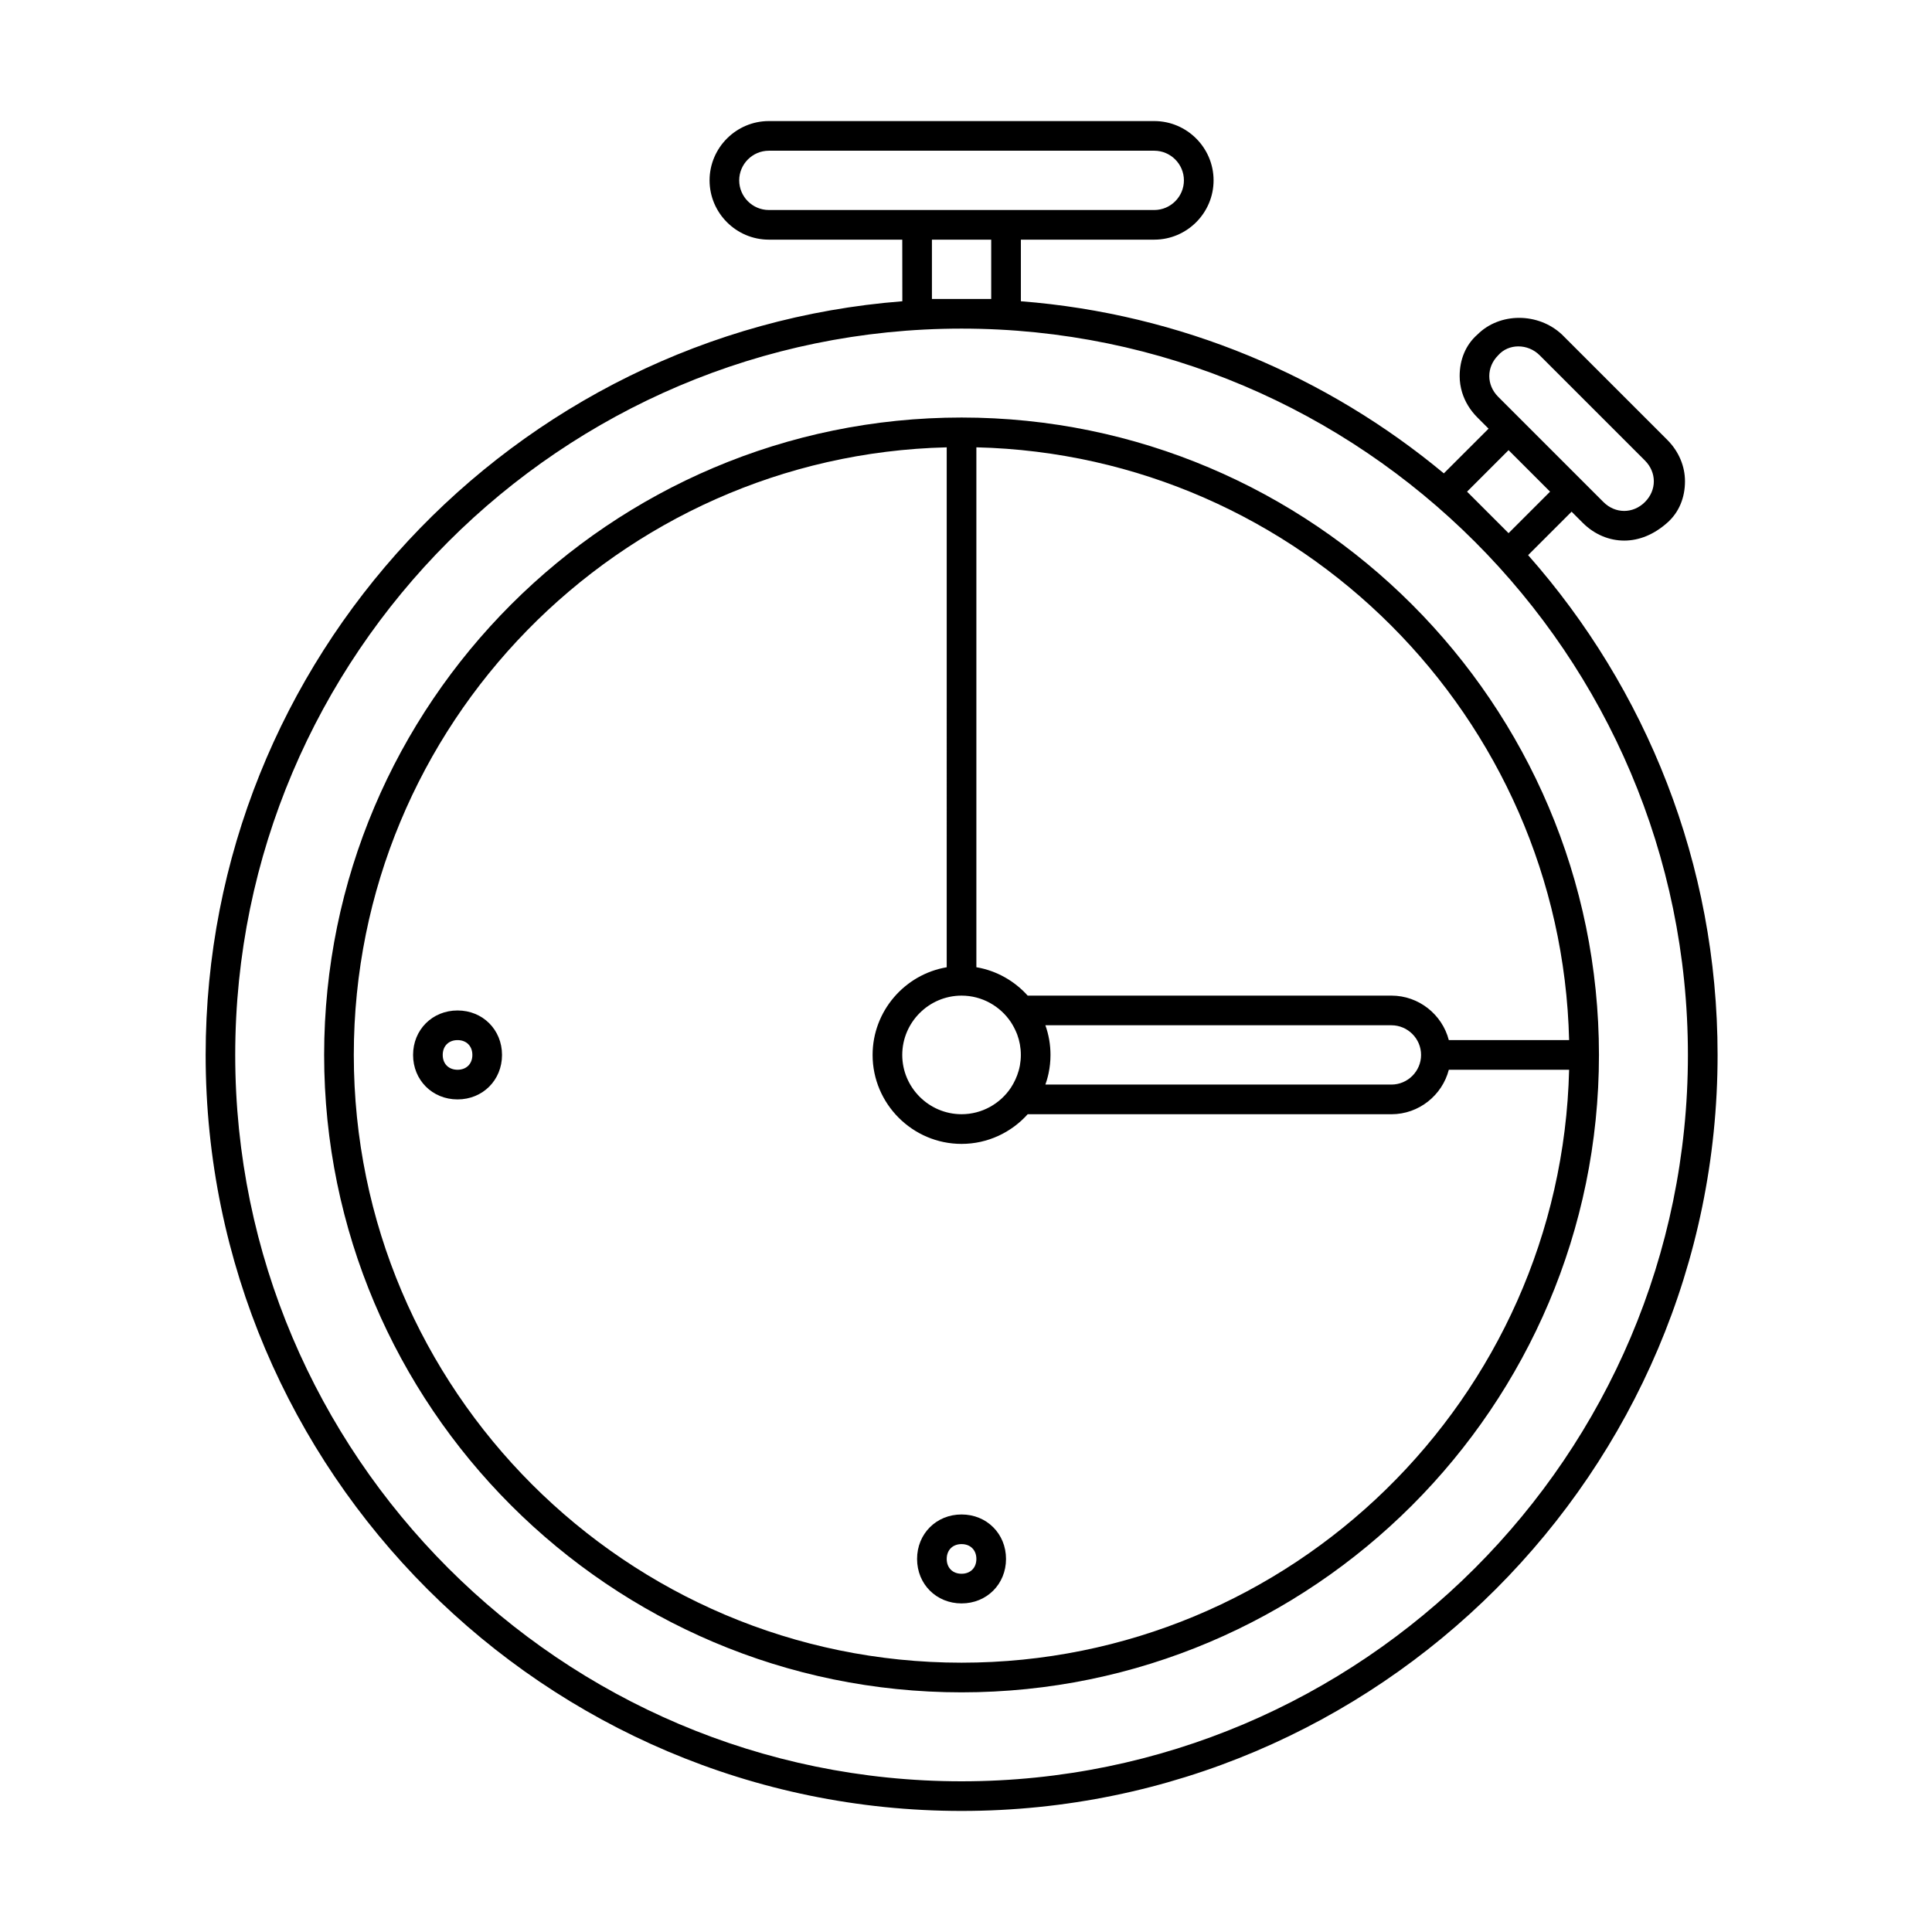
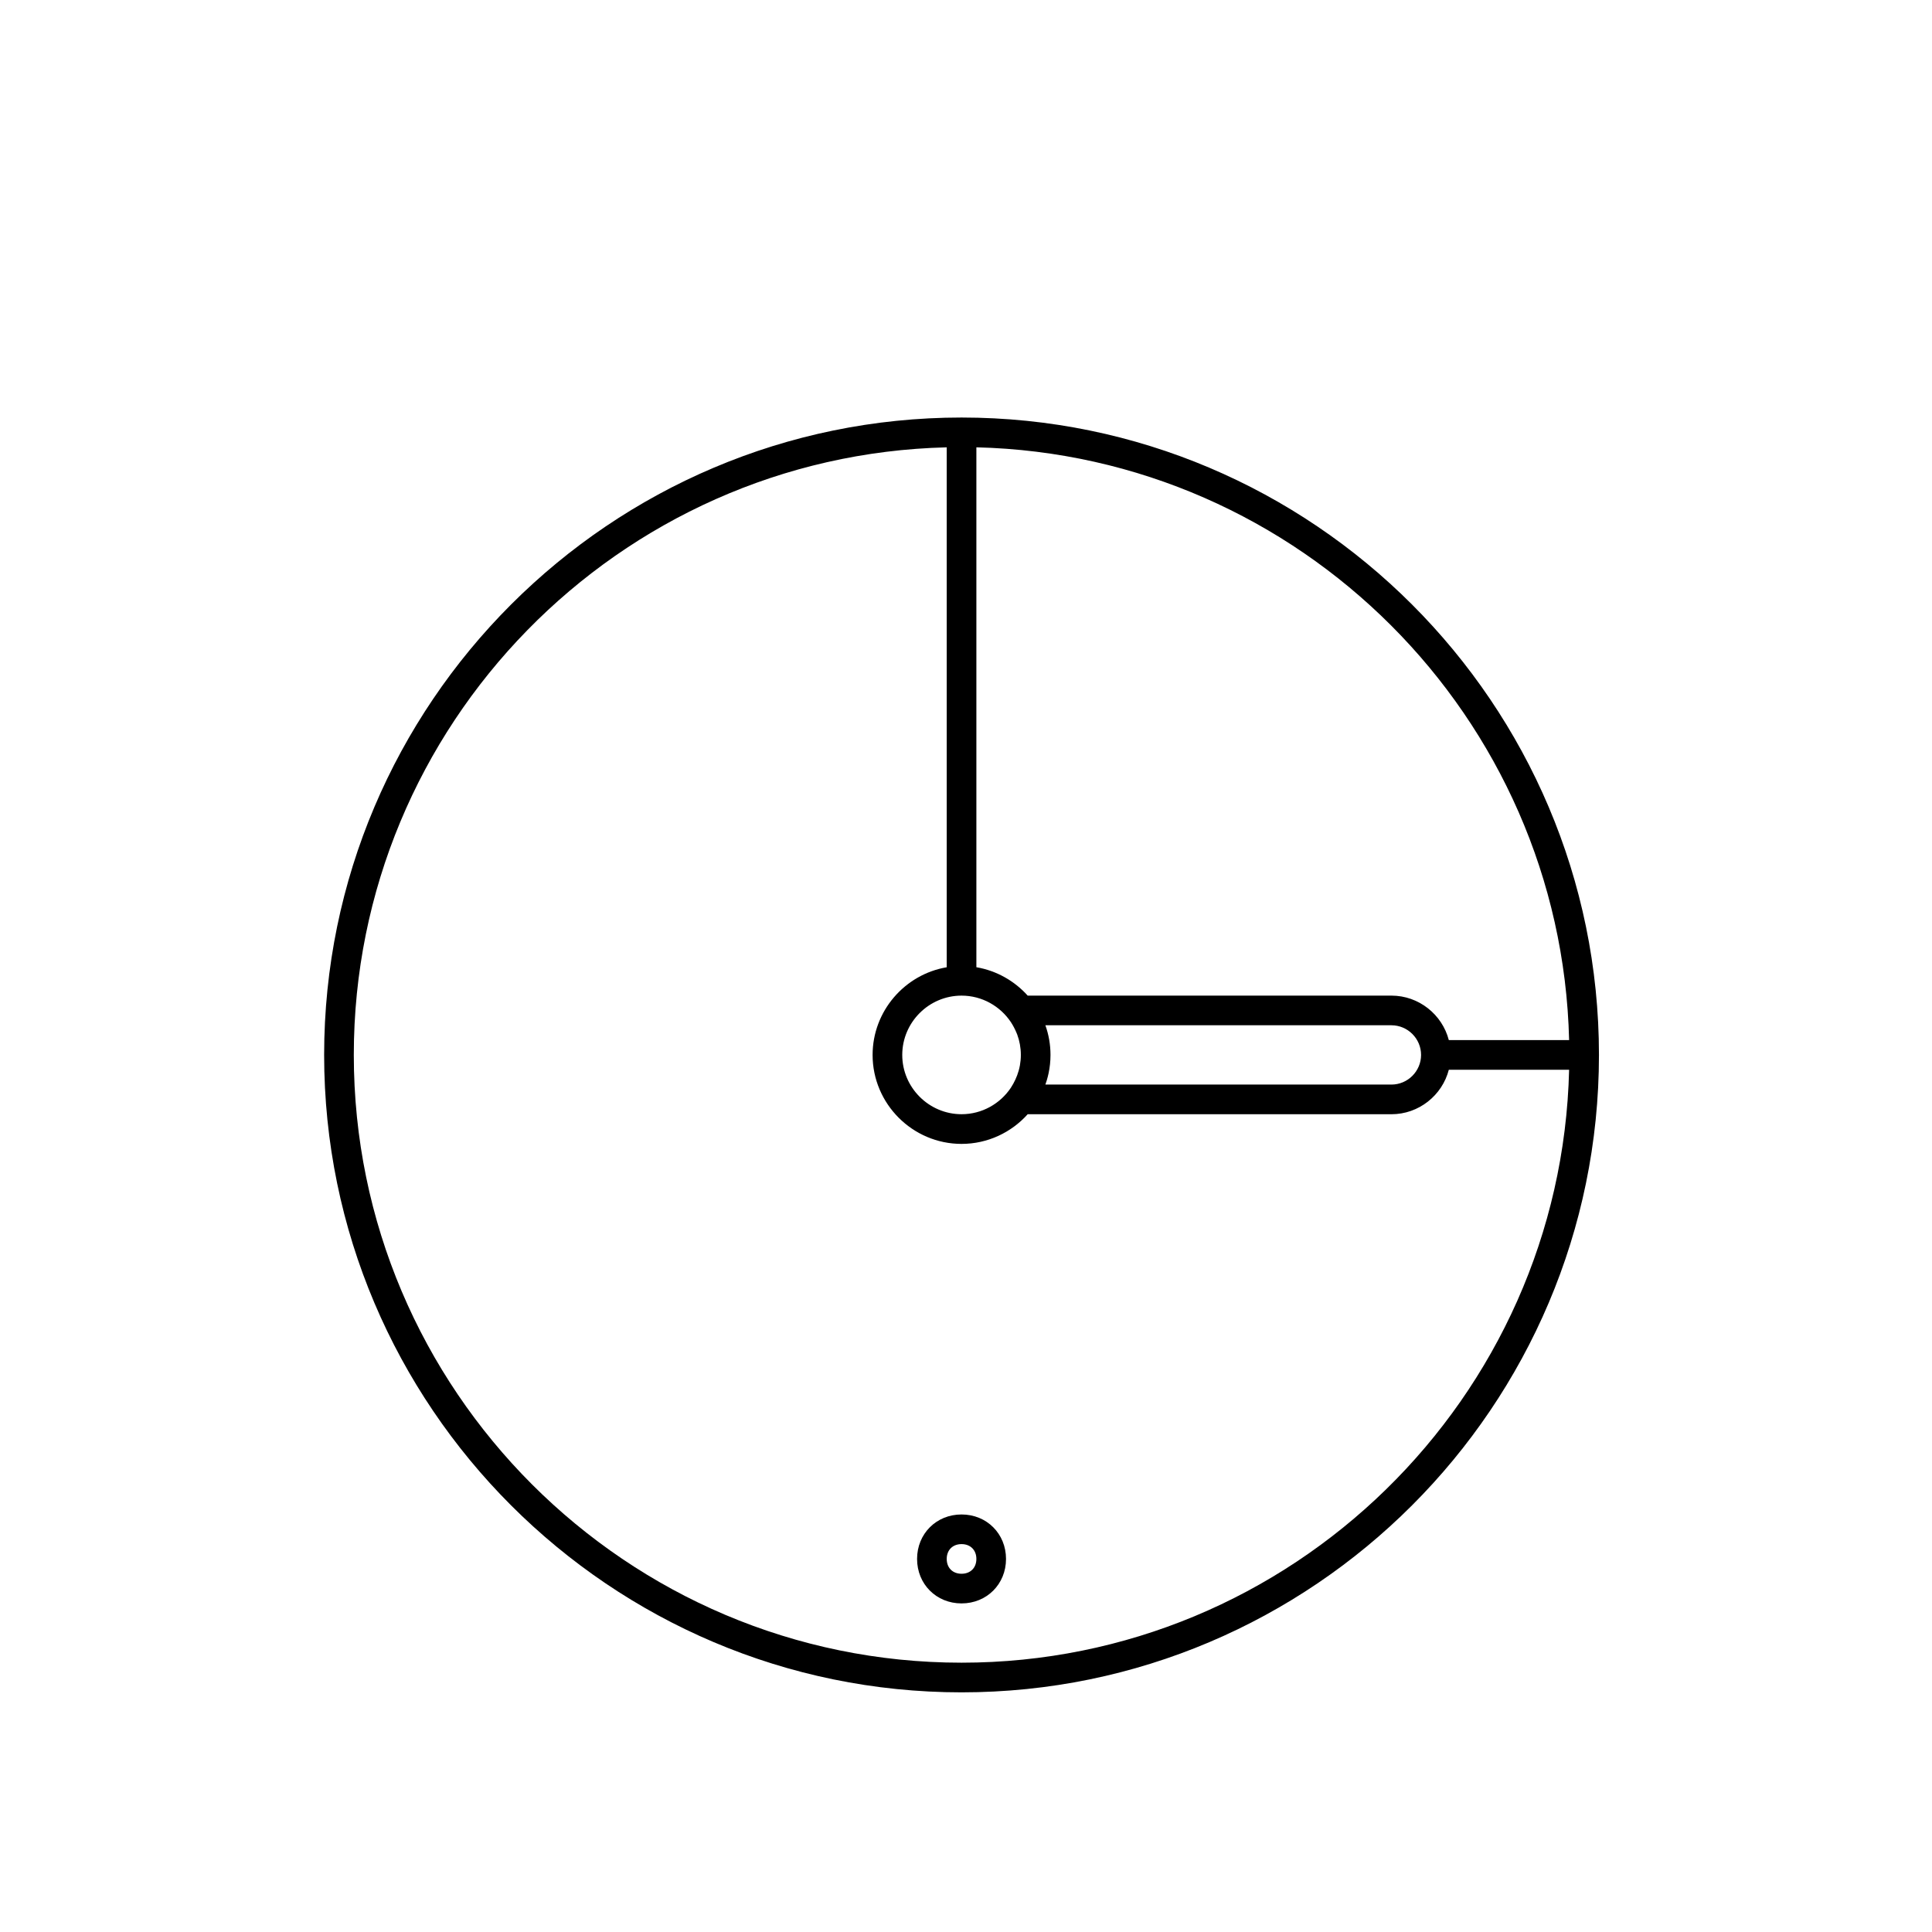
<svg xmlns="http://www.w3.org/2000/svg" fill="#000000" width="800px" height="800px" version="1.1" viewBox="144 144 512 512">
  <g fill-rule="evenodd">
    <path d="m398.82 568.92c-6.68 0-11.785-5.106-11.785-11.785 0-6.68 5.106-11.785 11.785-11.785 6.68 0 11.785 5.106 11.785 11.785 0 6.68-5.106 11.785-11.785 11.785zm0-15.715c-2.359 0-3.93 1.574-3.93 3.93 0 2.356 1.57 3.926 3.93 3.926 2.356 0 3.93-1.57 3.93-3.926 0-2.356-1.574-3.93-3.93-3.93z" />
-     <path d="m253.47 423.57c0 6.676 5.106 11.785 11.785 11.785 6.676 0 11.785-5.109 11.785-11.785 0-6.68-5.109-11.785-11.785-11.785-6.68 0-11.785 5.106-11.785 11.785zm7.856 0c0-2.359 1.57-3.93 3.93-3.93 2.356 0 3.926 1.57 3.926 3.93 0 2.356-1.57 3.926-3.926 3.926-2.359 0-3.93-1.57-3.93-3.926z" />
    <path d="m229.9 423.57c0 93.102 75.816 168.92 168.92 168.92 93.102 0 168.92-75.816 168.92-168.92 0-93.105-75.816-168.92-168.92-168.92-93.102 0-168.92 75.816-168.92 168.92zm164.99-161.02c-86.973 2.098-157.13 73.551-157.13 161.02 0 88.777 72.281 161.06 161.06 161.06 87.465 0 158.92-70.16 161.01-157.13h-31.879c-1.754 6.762-7.926 11.785-15.211 11.785h-96.391c-4.324 4.816-10.59 7.859-17.531 7.859-12.965 0-23.57-10.609-23.57-23.57 0-11.625 8.531-21.359 19.641-23.242zm19.395 163.79c-0.086 0.477-0.195 0.945-0.328 1.406-0.453 1.609-1.16 3.117-2.074 4.527-2.824 4.215-7.633 7.004-13.062 7.004-8.645 0-15.715-7.07-15.715-15.711 0-8.645 7.07-15.715 15.715-15.715 5.441 0 10.266 2.809 13.086 7.043 0.285 0.438 0.543 0.883 0.785 1.336 0.129 0.242 0.246 0.488 0.363 0.73l0.238 0.539 0.086 0.195 0.039 0.094c0.055 0.125 0.109 0.25 0.16 0.387 0.617 1.684 0.957 3.496 0.957 5.391 0 0.941-0.09 1.871-0.25 2.773zm6.75-10.633h91.707c4.32 0 7.856 3.539 7.856 7.859 0 4.316-3.535 7.856-7.856 7.856h-91.707c0.141-0.387 0.266-0.785 0.387-1.18 0.176-0.59 0.328-1.191 0.457-1.797 0.336-1.578 0.512-3.207 0.512-4.879 0-2.754-0.477-5.398-1.355-7.859zm-4.684-7.856c-3.492-3.887-8.246-6.617-13.602-7.527v-137.78c85.664 2.066 155.02 71.422 157.08 157.09h-31.879c-1.754-6.758-7.926-11.785-15.211-11.785z" />
-     <path d="m383.11 207.51h-35.355c-8.641 0-15.711-7.066-15.711-15.711s7.07-15.715 15.711-15.715h102.14c8.645 0 15.715 7.07 15.715 15.715s-7.07 15.711-15.715 15.711h-35.352v16.324c42.398 3.312 81.152 19.906 112.09 45.613l11.852-11.848-2.945-2.949c-1.973-1.969-3.328-4.254-4.062-6.648-0.438-1.426-0.652-2.887-0.652-4.348 0-4.32 1.57-8.25 4.715-11 5.894-5.891 16.105-5.891 22.391 0l27.891 27.891c1.566 1.566 2.742 3.324 3.527 5.188 0.793 1.871 1.188 3.844 1.188 5.816 0 4.316-1.574 8.246-4.715 10.996-3.535 3.141-7.461 4.715-11.391 4.715-3.93 0-7.856-1.574-11-4.715l-2.945-2.945-11.52 11.516c31.227 35.348 50.211 81.746 50.211 132.46 0 110.38-89.957 200.34-200.34 200.34-110.39 0-200.34-89.961-200.34-200.34 0-105.1 81.547-191.68 184.63-199.74zm66.781-7.856c4.324 0 7.859-3.535 7.859-7.856s-3.535-7.856-7.859-7.856h-102.14c-4.32 0-7.856 3.535-7.856 7.856s3.535 7.856 7.856 7.856zm-58.922 7.856v15.715h15.711v-15.715zm7.856 23.574c-106.07 0-192.49 86.422-192.49 192.49 0 106.06 86.422 192.49 192.49 192.49 106.07 0 192.49-86.426 192.49-192.49 0-106.07-86.422-192.49-192.49-192.49zm170.1 45.961c3.141 3.141 7.856 3.141 11 0 1.57-1.57 2.356-3.535 2.356-5.496 0-1.965-0.785-3.93-2.356-5.504l-27.895-27.891c-3.141-3.144-8.25-3.144-10.996 0-1.57 1.57-2.359 3.535-2.359 5.5s0.789 3.926 2.359 5.5zm-25.141 8.246-11-10.996 11-11 11 11z" />
  </g>
</svg>